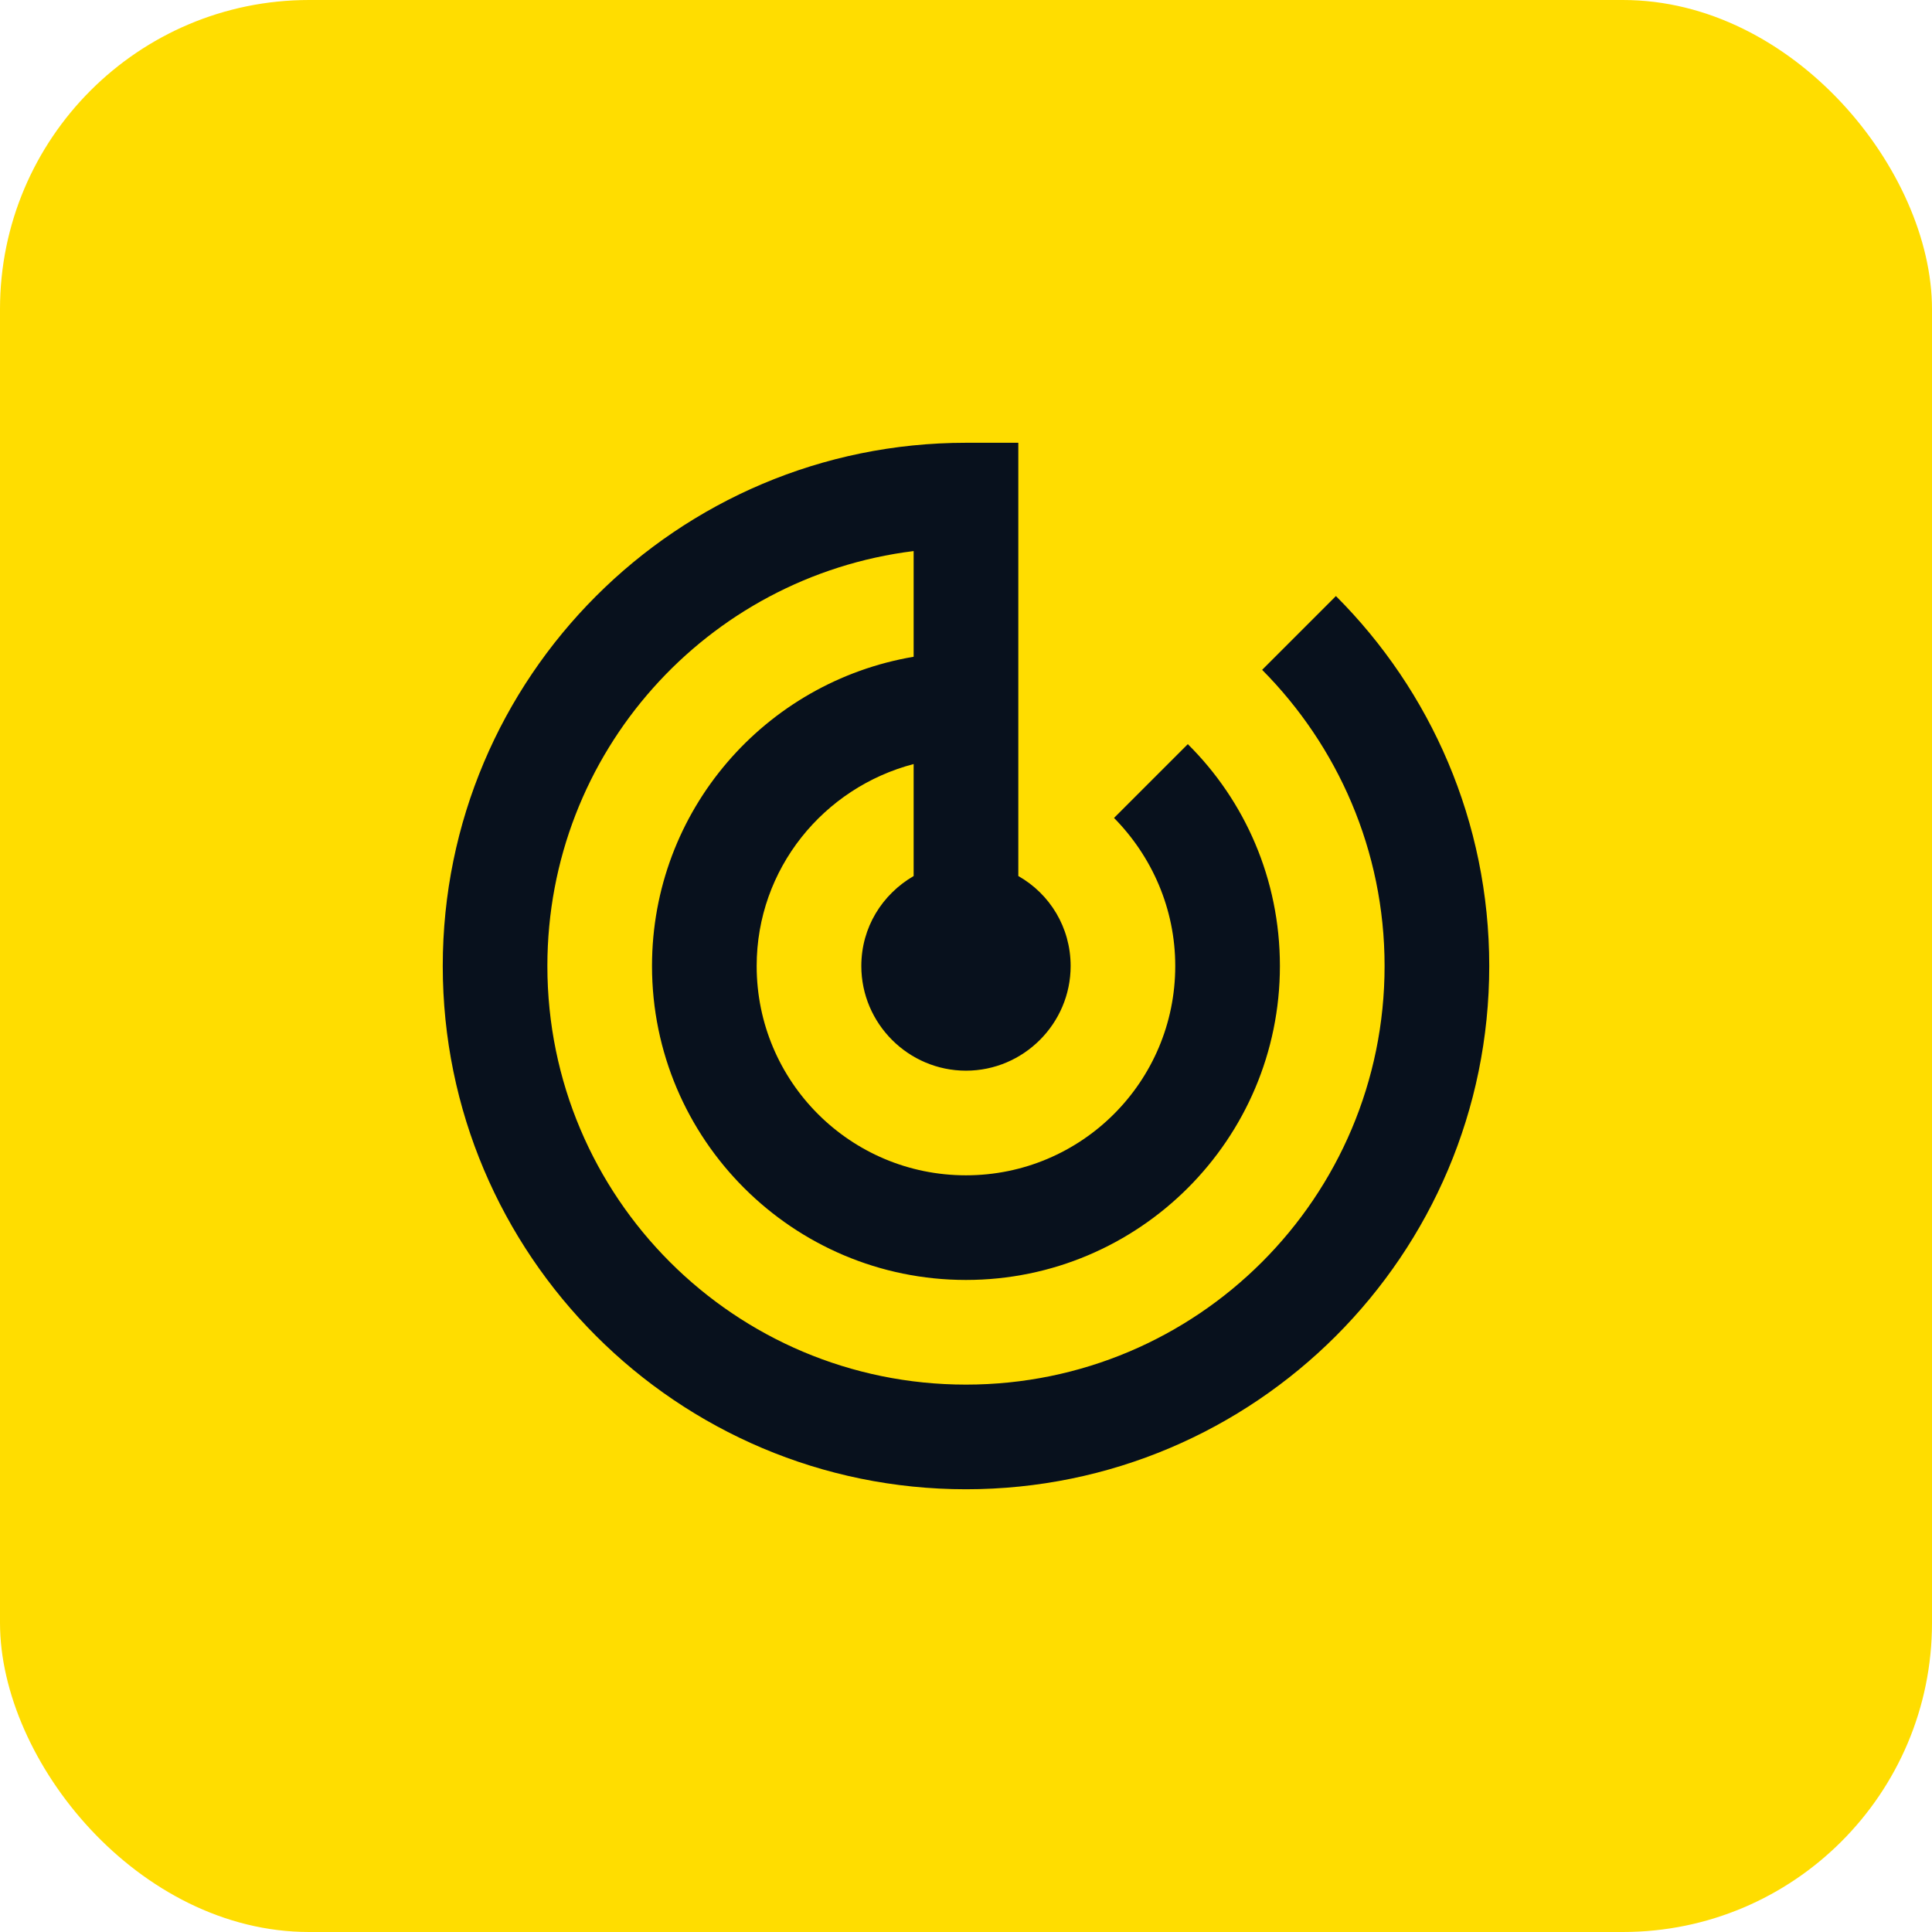
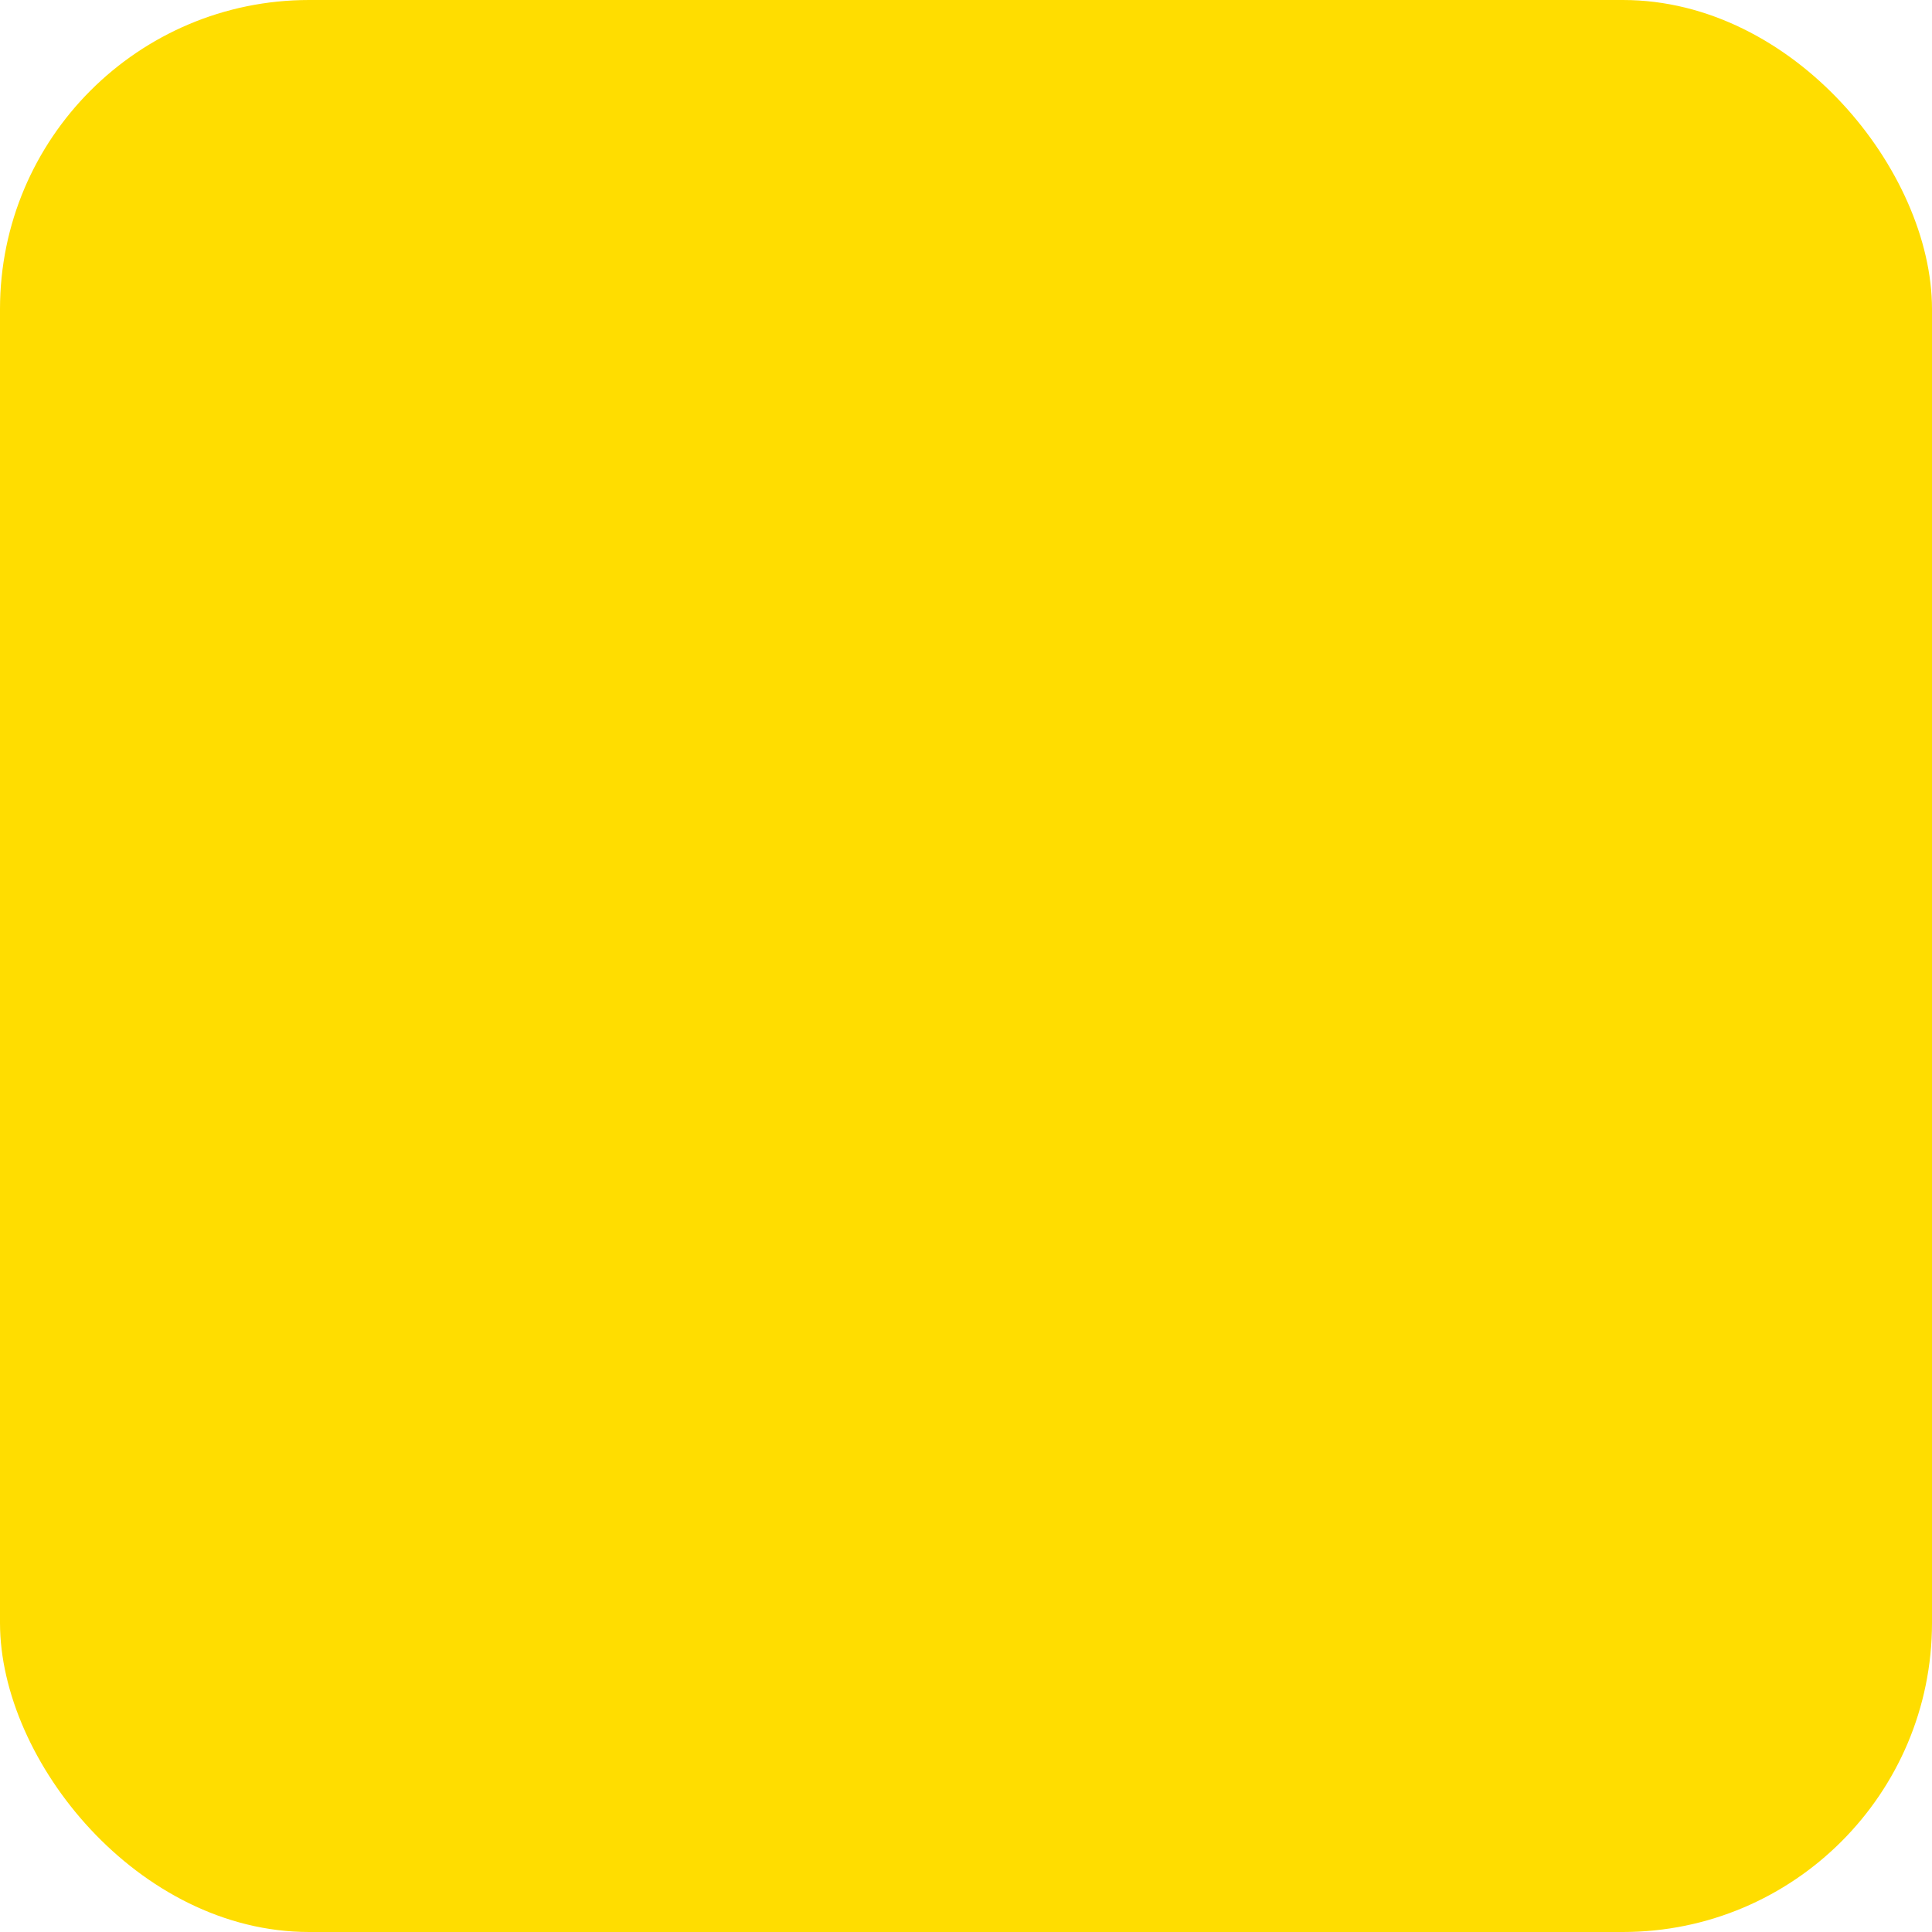
<svg xmlns="http://www.w3.org/2000/svg" fill="none" height="100" viewBox="0 0 100 100" width="100">
  <rect fill="#fd0" height="100" rx="16" width="100" />
-   <path d="m69.147 30.852-3.819 3.819c3.9 3.927 6.338 9.344 6.338 15.329 0 11.971-9.696 21.667-21.667 21.667-11.971 0-21.667-9.696-21.667-21.667 0-11.05 8.26-20.15 18.958-21.477v5.471c-7.692 1.3-13.542 7.963-13.542 16.006 0 8.964 7.285 16.25 16.25 16.25 8.965 0 16.25-7.285 16.25-16.25 0-4.496-1.815-8.558-4.767-11.483l-3.819 3.819c1.95 1.977 3.169 4.685 3.169 7.665 0 5.985-4.848 10.833-10.833 10.833-5.985 0-10.833-4.848-10.833-10.833 0-5.037 3.467-9.236 8.125-10.454v5.796c-1.625.948-2.708 2.654-2.708 4.658 0 2.979 2.438 5.417 5.417 5.417 2.979 0 5.417-2.438 5.417-5.417 0-2.004-1.083-3.737-2.708-4.658v-22.425h-2.708c-14.95 0-27.083 12.133-27.083 27.083s12.133 27.083 27.083 27.083 27.083-12.133 27.083-27.083c0-7.475-3.033-14.246-7.935-19.148z" fill="#08111d" />
</svg>